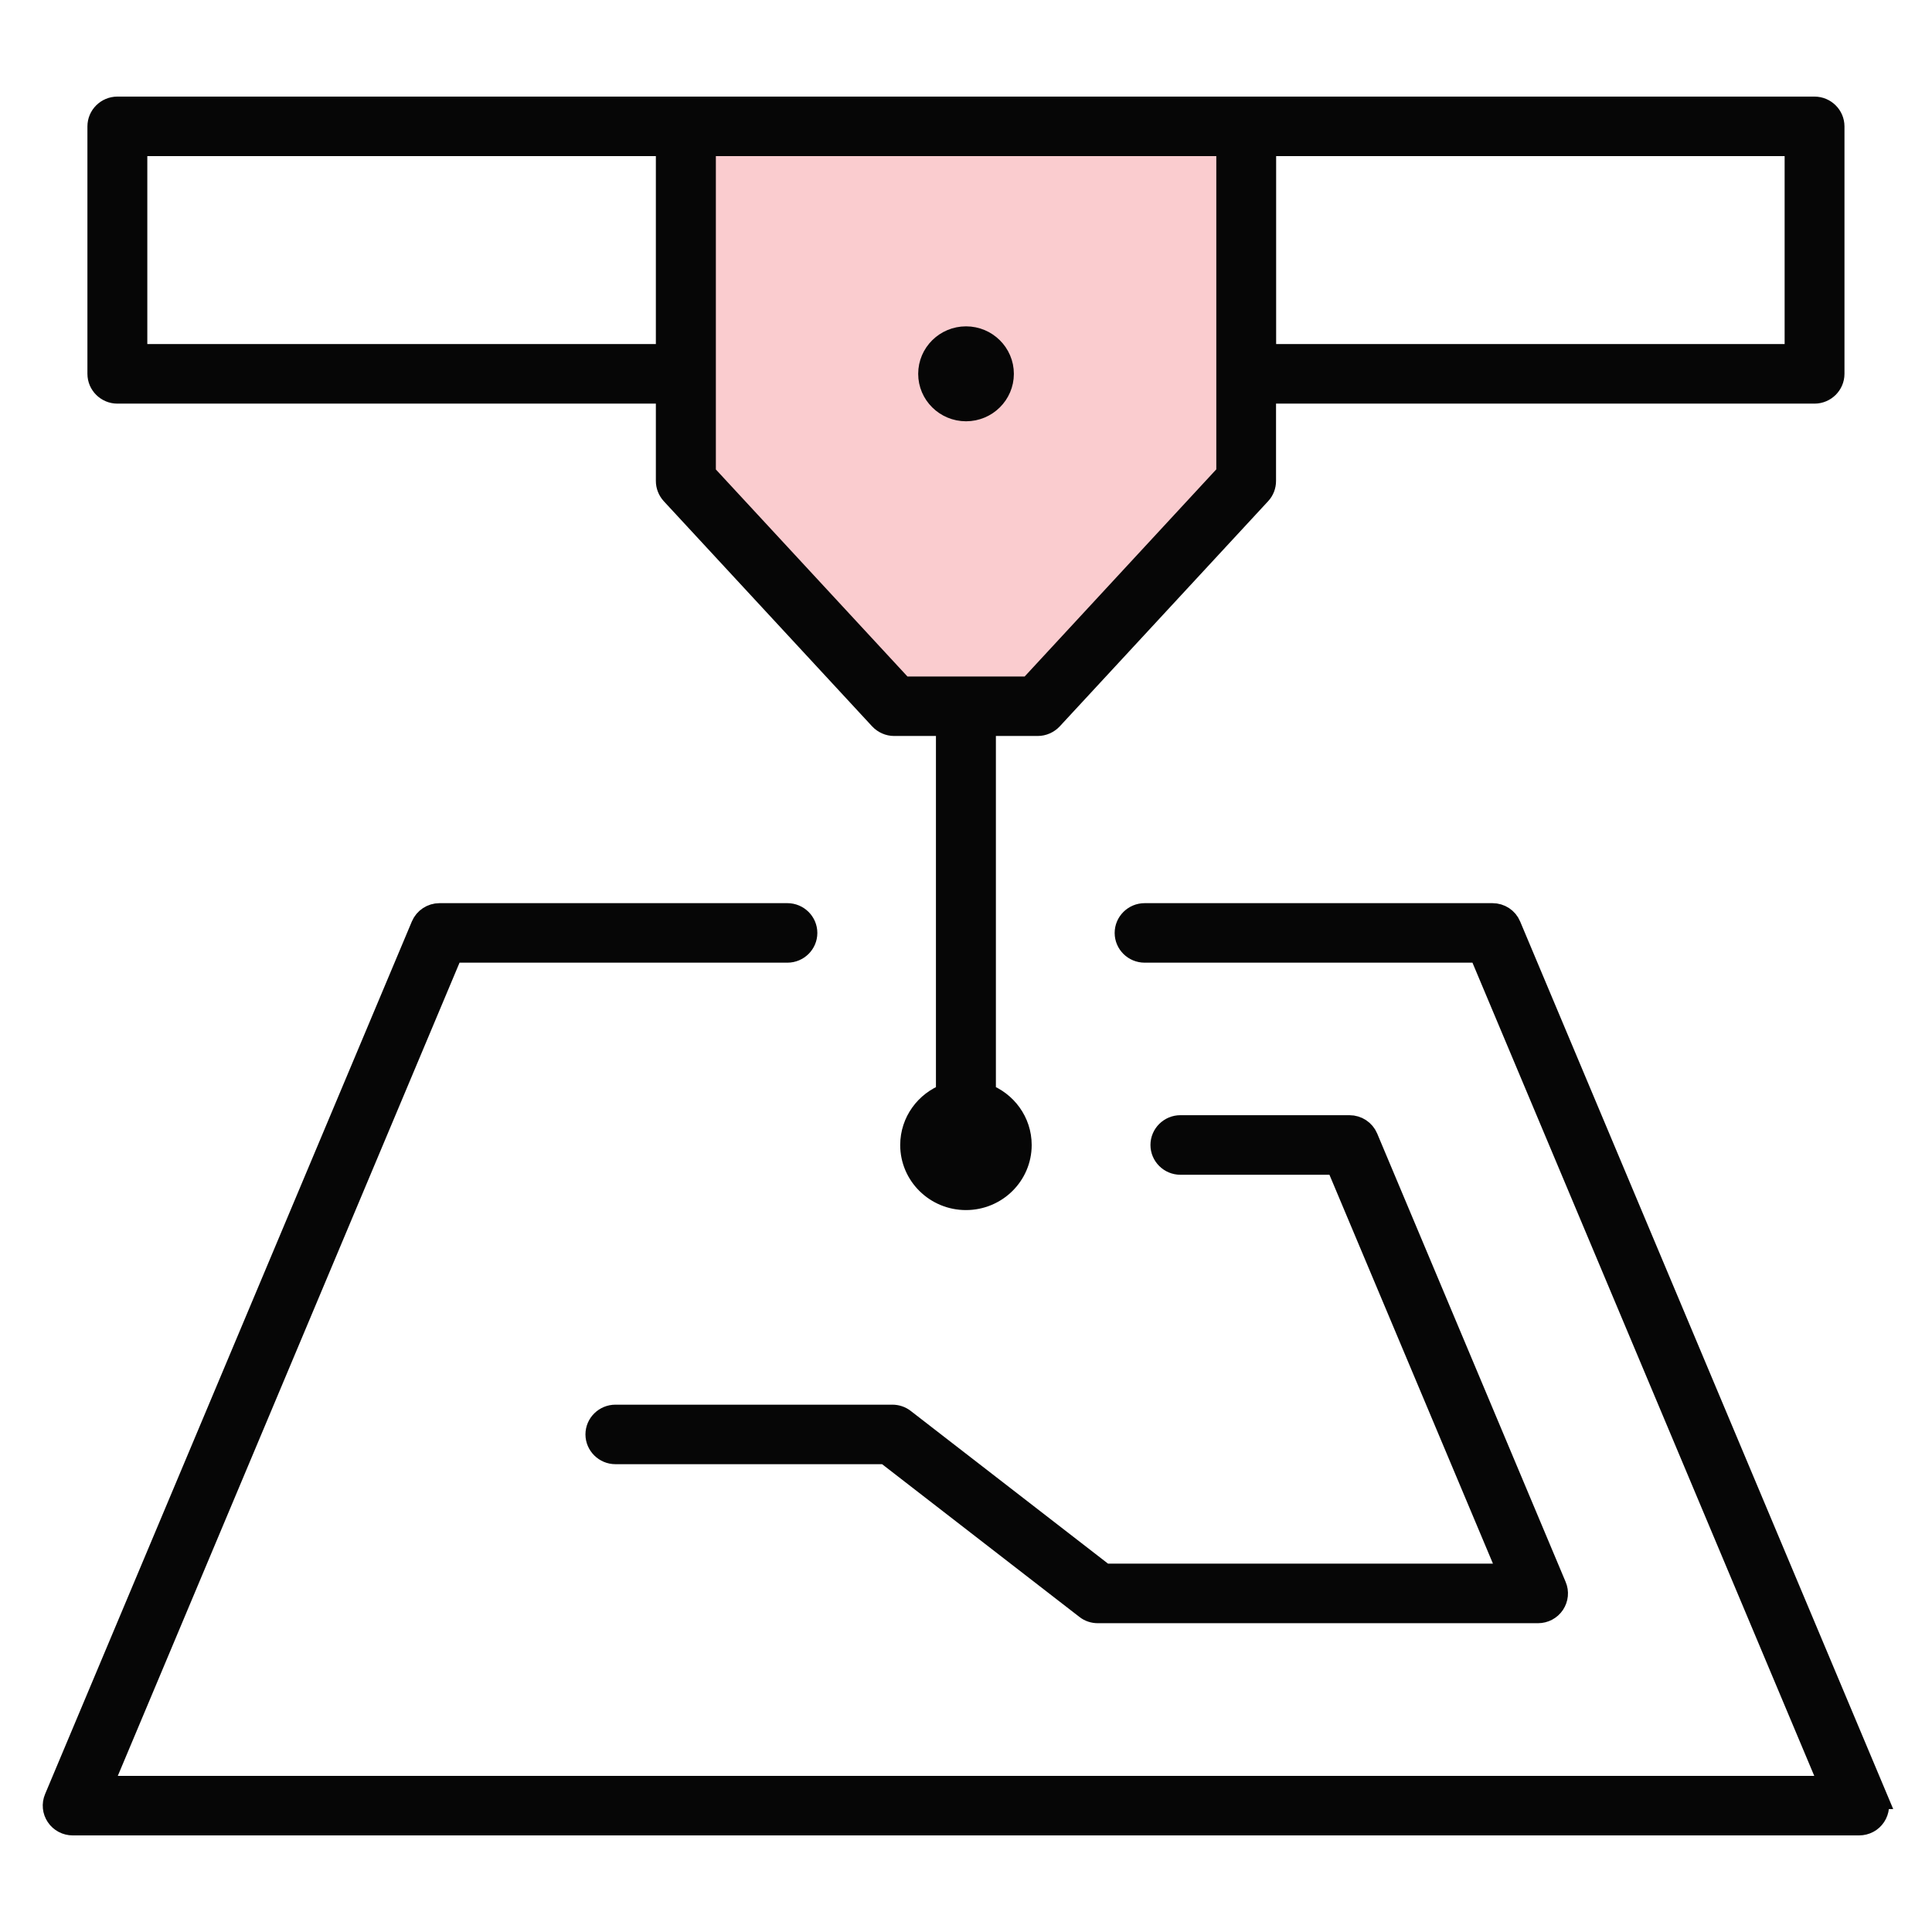
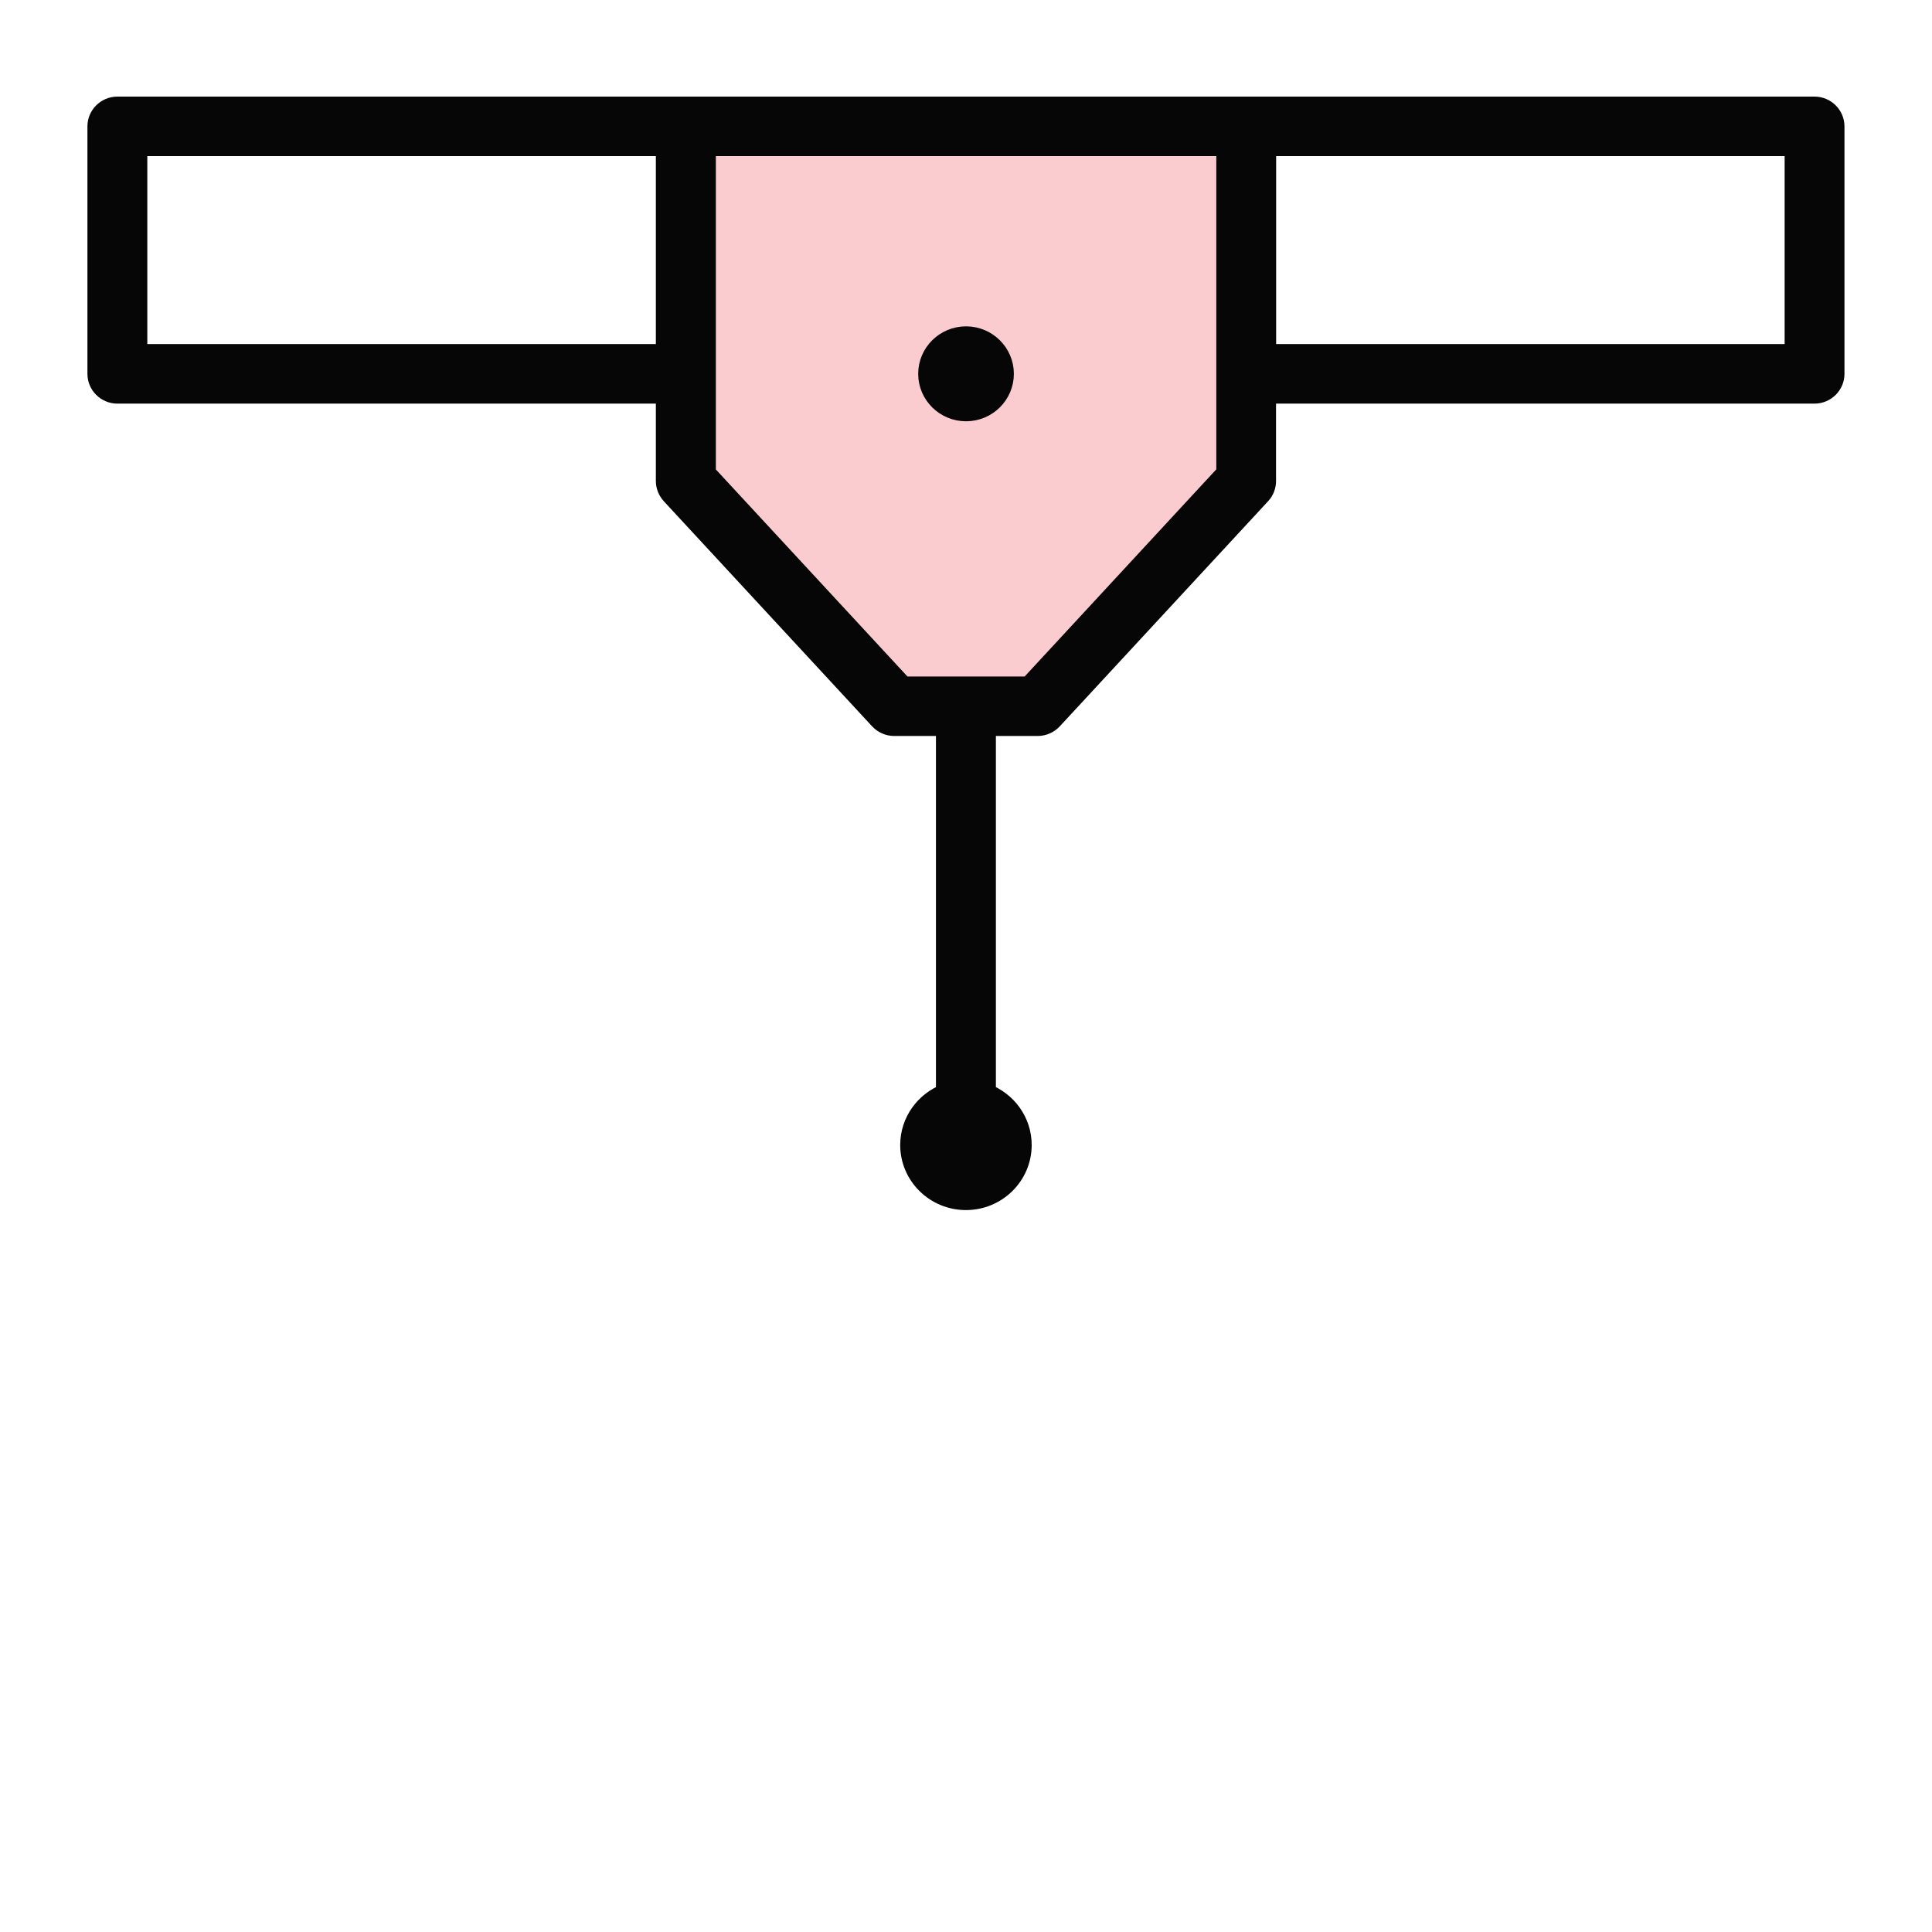
<svg xmlns="http://www.w3.org/2000/svg" width="36" height="36" viewBox="0 0 36 36" fill="none">
  <path opacity="0.2" d="M13 2V8.727L16.719 13H19.281L23 8.727V2H13Z" fill="#E60012" />
  <path d="M2.187 7.321H12.421V8.962C12.421 9.051 12.455 9.136 12.514 9.202L16.397 13.398C16.465 13.471 16.56 13.514 16.662 13.514H17.64V20.387C17.252 20.531 16.974 20.901 16.974 21.336C16.974 21.894 17.433 22.348 17.999 22.348C18.565 22.348 19.024 21.894 19.024 21.336C19.024 20.901 18.746 20.532 18.357 20.387V13.514H19.336C19.436 13.514 19.533 13.471 19.601 13.398L23.484 9.202C23.545 9.136 23.577 9.051 23.577 8.962V7.321H33.811C34.008 7.321 34.169 7.161 34.169 6.966V2.355C34.169 2.16 34.008 2 33.811 2H2.187C1.99 2 1.829 2.16 1.829 2.355V6.966C1.829 7.161 1.99 7.321 2.187 7.321ZM33.454 6.611H23.579V2.709H33.454V6.611ZM22.862 8.826L19.18 12.806H16.822L13.139 8.826V2.709H22.864V8.826H22.862ZM2.545 2.709H12.421V6.611H2.545V2.709Z" fill="#060606" stroke="#060606" stroke-width="0.4" />
-   <path d="M34.976 33.509L28.141 17.247C28.086 17.114 27.955 17.029 27.81 17.029H21.329C21.131 17.029 20.97 17.189 20.97 17.384C20.97 17.579 21.131 17.738 21.329 17.738H27.57L34.107 33.291H1.894L8.43 17.738H14.672C14.869 17.738 15.03 17.579 15.03 17.384C15.03 17.189 14.869 17.029 14.672 17.029H8.19C8.045 17.029 7.914 17.116 7.859 17.247L1.024 33.509C0.978 33.619 0.99 33.743 1.057 33.842C1.123 33.941 1.236 34 1.354 34H34.642C34.763 34 34.874 33.941 34.94 33.842C35.006 33.743 35.019 33.619 34.972 33.509H34.976Z" fill="#060606" stroke="#060606" stroke-width="0.4" />
-   <path d="M16.847 26.448C16.784 26.399 16.706 26.374 16.627 26.374H11.468C11.271 26.374 11.109 26.533 11.109 26.728C11.109 26.923 11.271 27.083 11.468 27.083H16.505L20.236 29.971C20.298 30.021 20.377 30.046 20.456 30.046H28.659C28.779 30.046 28.89 29.987 28.957 29.888C29.023 29.788 29.036 29.664 28.989 29.554L25.477 21.198C25.421 21.066 25.291 20.98 25.145 20.98H21.995C21.798 20.98 21.637 21.14 21.637 21.335C21.637 21.53 21.798 21.69 21.995 21.69H24.905L28.12 29.336H20.578L16.847 26.448Z" fill="#060606" stroke="#060606" stroke-width="0.4" />
  <path d="M18.001 7.65C18.382 7.65 18.692 7.343 18.692 6.966C18.692 6.588 18.382 6.281 18.001 6.281C17.619 6.281 17.309 6.588 17.309 6.966C17.309 7.343 17.619 7.65 18.001 7.65Z" fill="#060606" stroke="#060606" stroke-width="0.4" />
</svg>